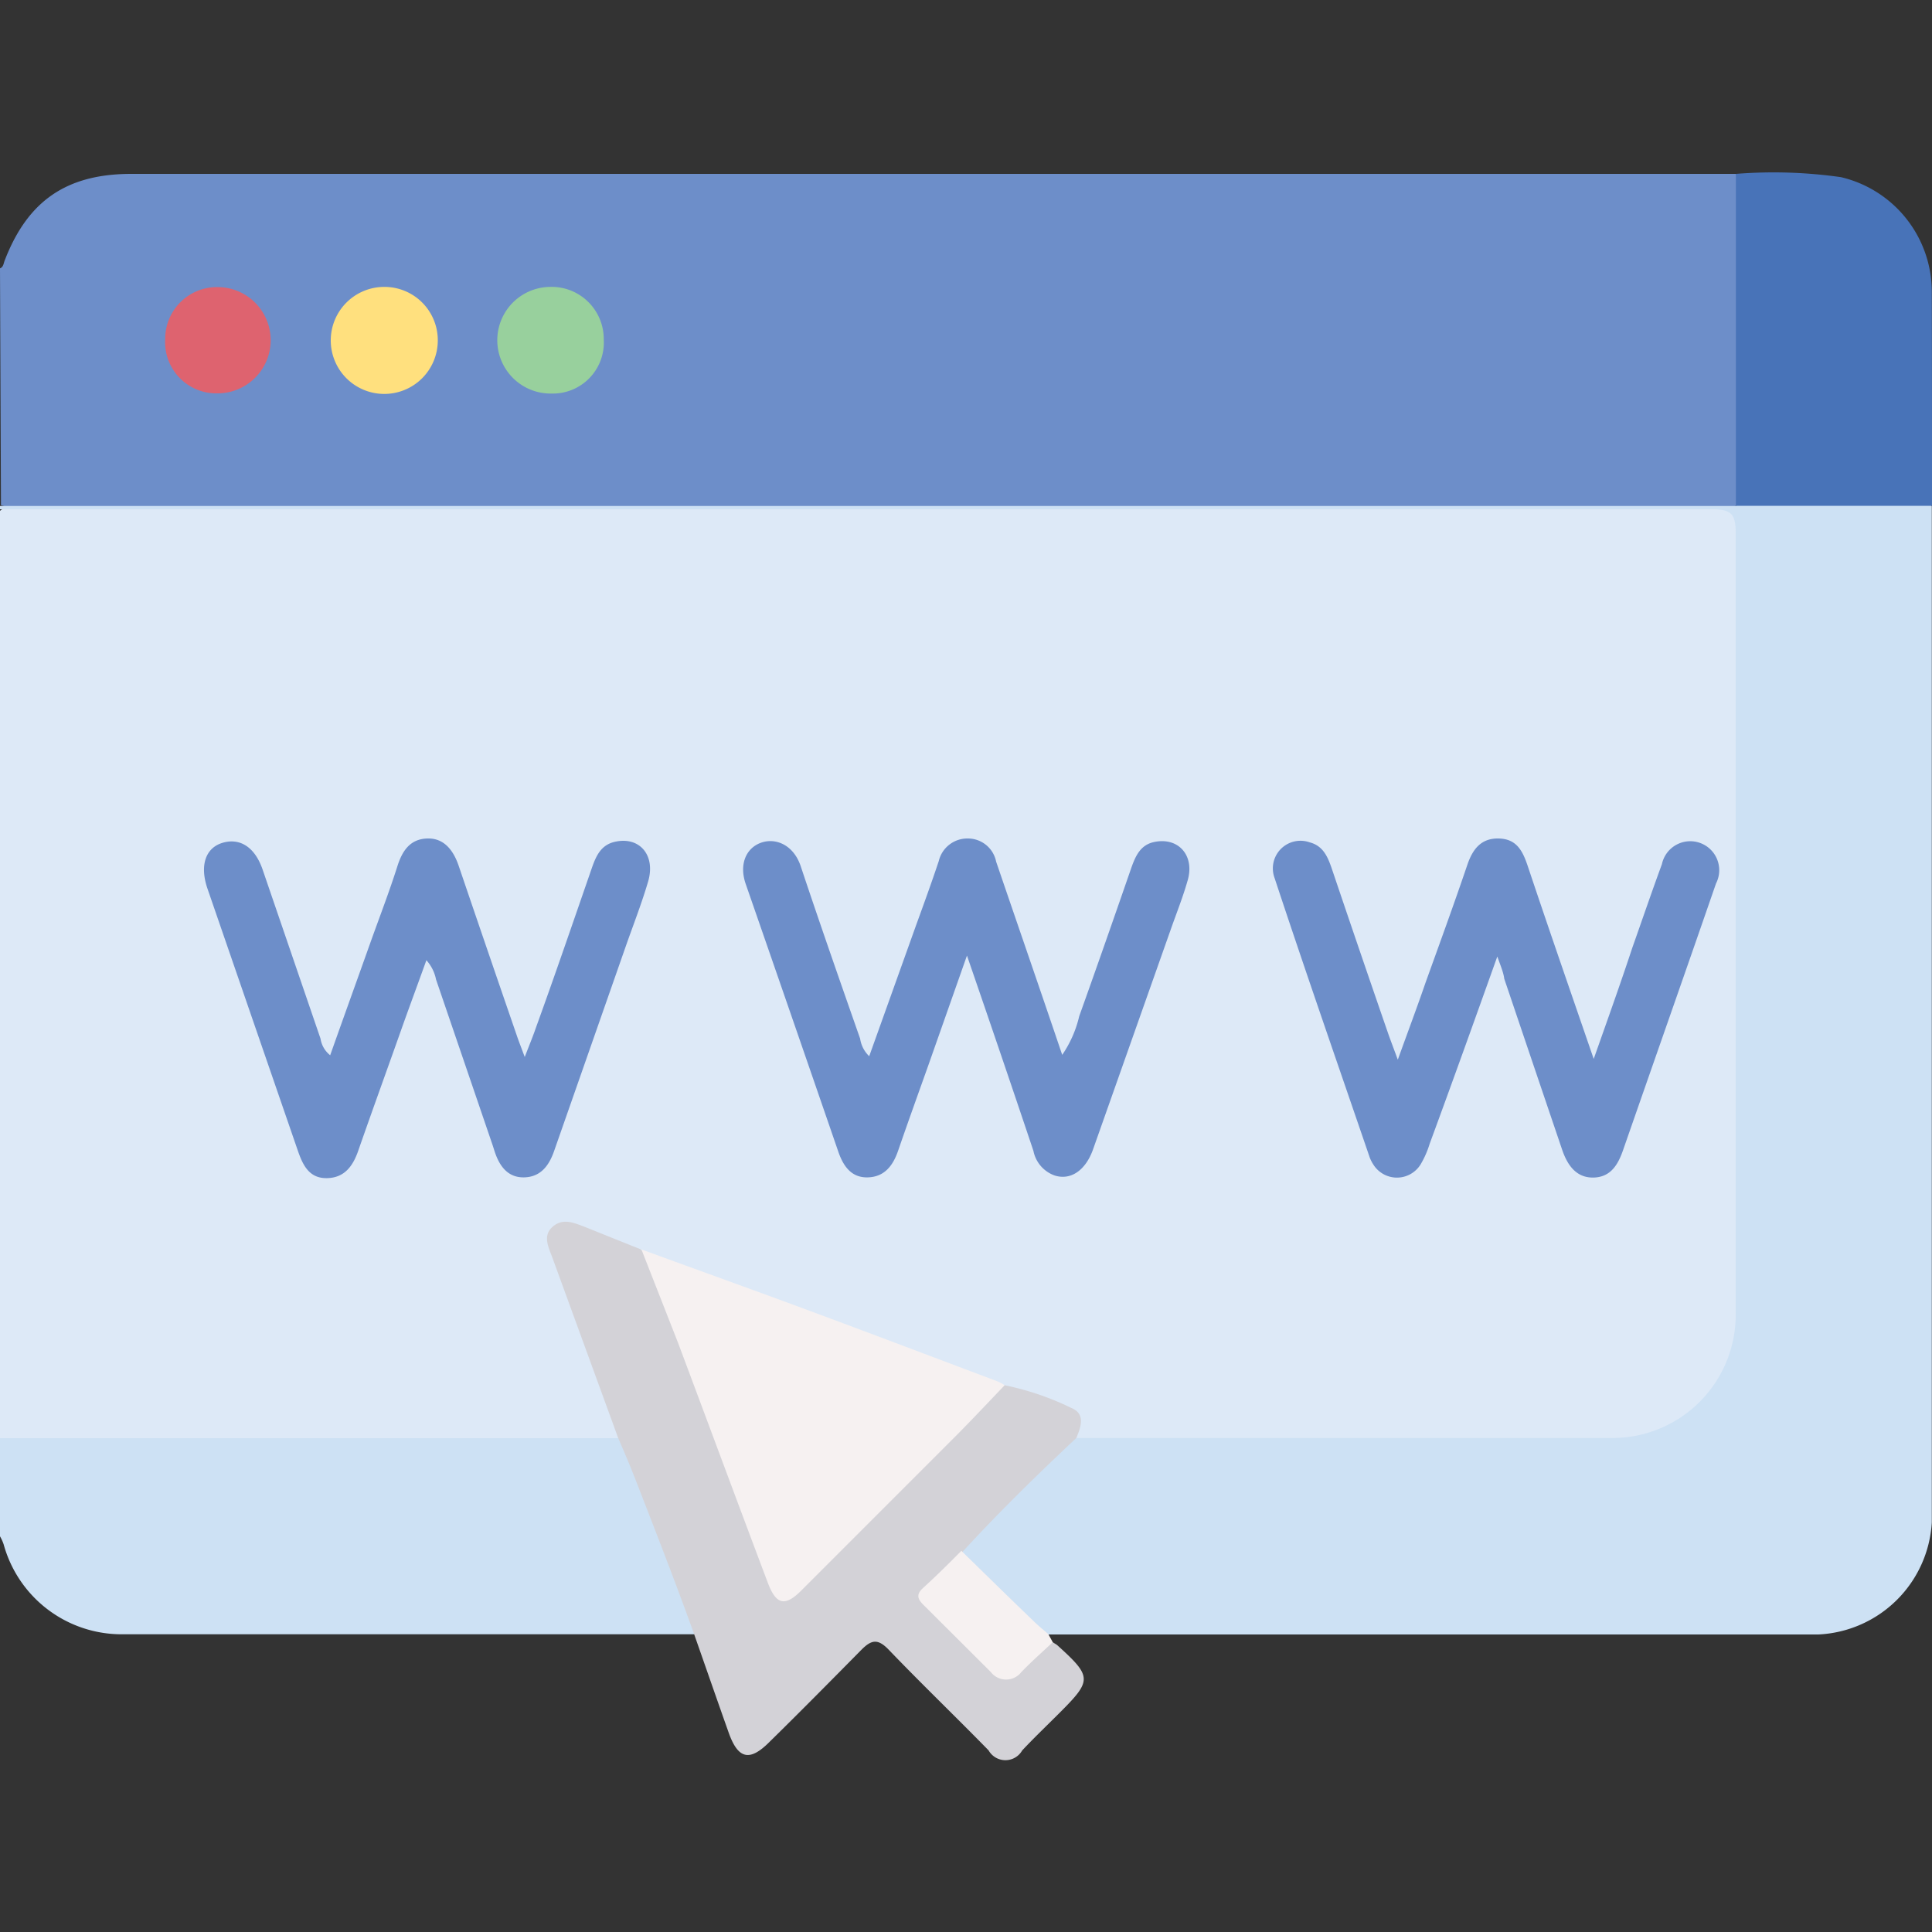
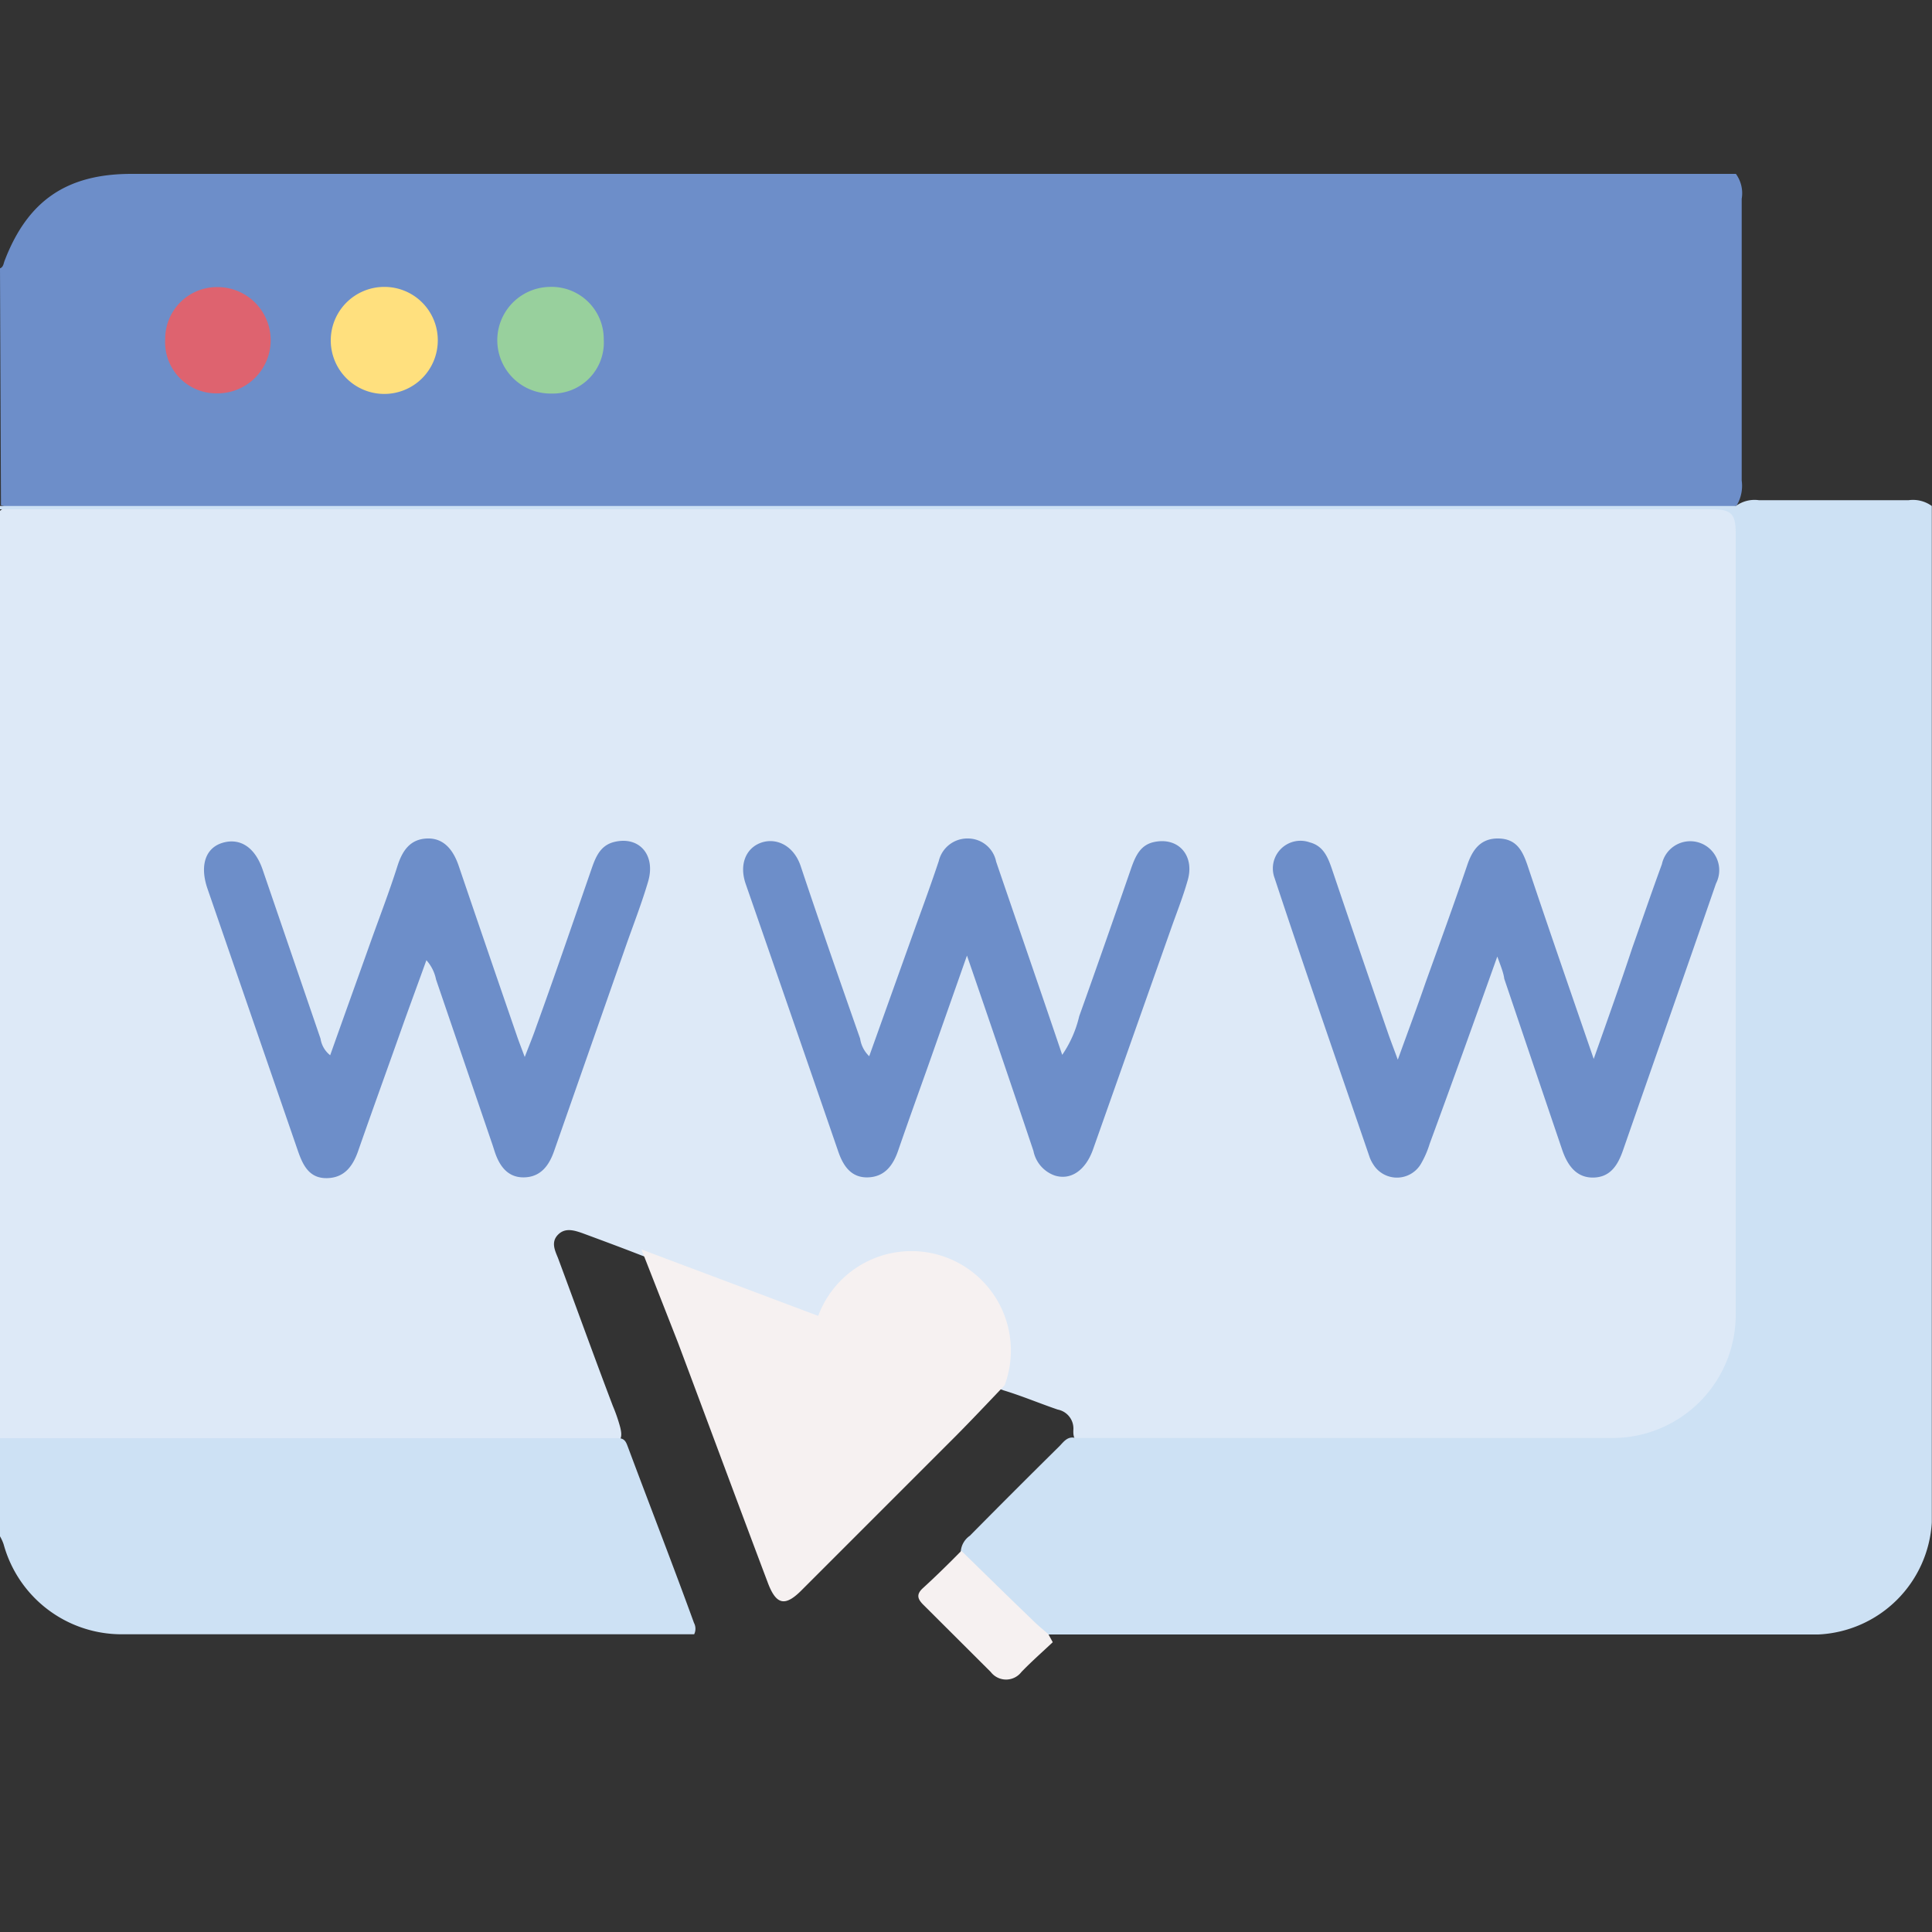
<svg xmlns="http://www.w3.org/2000/svg" id="Layer_1" data-name="Layer 1" viewBox="0 0 100 100">
  <rect x="0" y="0" width="100" height="100" fill="#333333" stroke="none" />
  <defs>
    <style>.cls-1{fill:#dde9f7;}.cls-2{fill:#6d8ec9;}.cls-3{fill:#cde1f4;}.cls-4{fill:#d3d2d7;}.cls-5{fill:#f6f1f1;}.cls-6{fill:#4873b8;}.cls-7{fill:#98d09d;}.cls-8{fill:#ffe07e;}.cls-9{fill:#de636f;}</style>
  </defs>
  <title>Types and Examples of Web Software We Work With</title>
  <path class="cls-1" d="M0,74.44v-48c.48-.4,1.05-.27,1.59-.27h86.5c2,0,2.06,0,2.06,2.08q0,19.58,0,39.15a7.28,7.28,0,0,1-1.55,4.92,6.48,6.48,0,0,1-5.1,2.47c-9,0-17.9,0-26.85,0a2.46,2.46,0,0,1-.67-.08c-.41-.1-.44-.41-.42-.75a1,1,0,0,0-.81-1c-.94-.32-1.86-.71-2.82-1-6.25-2.38-12.53-4.65-18.78-7-1-.39-2-.76-3-1.13-.43-.15-.9-.3-1.27.08s-.16.81,0,1.2c.95,2.55,1.87,5.11,2.84,7.66a8.4,8.4,0,0,1,.38,1.1c.09.37.13.72-.34.88a4.47,4.47,0,0,1-1.26.1q-14.46,0-28.9,0A2.22,2.22,0,0,1,0,74.44Z" />
  <path class="cls-2" d="M0,13.89c.18-.07.18-.25.24-.4C1.43,10.39,3.45,9,6.8,9H87.41c.82,0,1.63,0,2.44,0a1.7,1.7,0,0,1,.3,1.29q0,7.29,0,14.58a2,2,0,0,1-.27,1.31,3,3,0,0,1-1.07.06H1.05a2.09,2.09,0,0,1-1-.09Z" />
  <path class="cls-3" d="M0,26.19H89.85a1.63,1.63,0,0,1,1.19-.3h7.75a1.66,1.66,0,0,1,1.2.3q0,26.31,0,52.61a6.17,6.17,0,0,1-5.87,5.8H54.3a.38.38,0,0,1-.45-.09,45.49,45.49,0,0,1-4.12-4.21,1.09,1.09,0,0,1,.47-.81q2.31-2.34,4.65-4.65c.21-.22.42-.52.81-.41H83.38a6.38,6.38,0,0,0,6.46-6.5q0-20.16,0-40.32c0-1-.22-1.25-1.23-1.25q-44.31,0-88.63,0Z" />
  <path class="cls-3" d="M35.93,84.59c-9.89,0-19.78,0-29.67,0A6.33,6.33,0,0,1,.19,79.94,2.26,2.26,0,0,0,0,79.52V74.44H32c.36,0,.42.25.51.48C33.66,78,34.83,81,35.92,84A.65.65,0,0,1,35.93,84.59Z" />
-   <path class="cls-4" d="M35.93,84.59C35,82,34,79.43,33,76.86c-.31-.81-.65-1.62-1-2.42q-1.7-4.66-3.4-9.32c-.2-.55-.53-1.15,0-1.62s1.1-.21,1.66,0c1,.4,1.91.77,2.87,1.15a1.75,1.75,0,0,1,.69,1c1.93,5.24,3.89,10.47,5.84,15.71a4.93,4.93,0,0,0,.31.71.59.59,0,0,0,1,.22,4.92,4.92,0,0,0,.71-.66L51,72.45c.29-.29.54-.66,1-.75a14.4,14.4,0,0,1,3.44,1.17c.77.31.5,1,.27,1.56-2,1.88-4,3.83-5.86,5.86A5.81,5.81,0,0,1,48.27,82c-.44.46-.43.79,0,1.22q1.5,1.47,3,3c.54.56,1,.52,1.59,0S53.65,85,54.49,85c.08.06.17.1.24.16,1.8,1.63,1.8,1.81.11,3.5-.65.65-1.31,1.28-1.93,1.94a1,1,0,0,1-1.74,0c-1.7-1.74-3.46-3.43-5.15-5.19-.58-.61-.91-.55-1.45,0C43,87,41.42,88.6,39.82,90.17c-1,1-1.6.9-2.09-.45C37.12,88,36.53,86.3,35.93,84.59Z" />
  <path class="cls-2" d="M77.5,49.51C76.29,52.9,75.16,56.05,74,59.2a4.89,4.89,0,0,1-.47,1.07,1.44,1.44,0,0,1-2.45,0,1.92,1.92,0,0,1-.18-.35c-1.65-4.82-3.33-9.64-4.93-14.48a1.43,1.43,0,0,1,1.82-1.84c.69.18.93.74,1.14,1.35q1.45,4.29,2.93,8.57c.13.37.27.73.49,1.33.53-1.47,1-2.72,1.44-4,.72-2,1.45-4,2.15-6.06.27-.81.7-1.41,1.63-1.39s1.24.64,1.5,1.41c1.09,3.26,2.22,6.51,3.42,10,.73-2.07,1.39-3.91,2-5.76.51-1.44,1-2.88,1.53-4.32a1.5,1.5,0,1,1,2.8,1c-1.59,4.6-3.21,9.2-4.81,13.8-.26.75-.64,1.4-1.53,1.42s-1.35-.64-1.62-1.43q-1.5-4.42-3-8.86C77.82,50.35,77.7,50.06,77.5,49.51Z" />
  <path class="cls-2" d="M50.05,49.46l-2,5.68c-.52,1.46-1.05,2.93-1.56,4.41-.26.76-.69,1.36-1.56,1.39s-1.29-.59-1.55-1.36Q41,52.67,38.6,45.76c-.35-1,0-1.84.76-2.13s1.7.08,2.08,1.19c1,3,2.05,6,3.08,8.94a1.58,1.58,0,0,0,.47.91l2.43-6.79c.4-1.1.8-2.2,1.17-3.31a1.52,1.52,0,0,1,1.5-1.17,1.49,1.49,0,0,1,1.47,1.2c1.12,3.28,2.26,6.57,3.42,10a5.92,5.92,0,0,0,.88-2c.92-2.57,1.82-5.15,2.71-7.72.22-.61.48-1.16,1.18-1.3,1.26-.26,2.1.72,1.72,2-.25.88-.59,1.72-.89,2.58l-4,11.32c-.39,1.11-1.17,1.63-2,1.36a1.7,1.7,0,0,1-1.09-1.27C52.4,56.32,51.27,53,50.05,49.46Z" />
  <path class="cls-2" d="M17.09,54.62c.69-1.95,1.38-3.86,2.06-5.77.48-1.35,1-2.69,1.43-4.05.25-.77.65-1.37,1.53-1.4s1.36.62,1.63,1.41q1.49,4.38,3,8.76c.1.3.22.6.42,1.14.25-.65.43-1.08.58-1.52,1-2.76,1.94-5.51,2.9-8.28.21-.6.46-1.16,1.15-1.33,1.3-.32,2.17.68,1.75,2.07-.31,1.05-.71,2.09-1.08,3.13L28.69,59.55c-.26.76-.69,1.37-1.56,1.39s-1.3-.62-1.54-1.38l-.09-.28L22.57,50.7a2.12,2.12,0,0,0-.5-1c-.41,1.14-.81,2.22-1.2,3.31-.77,2.18-1.56,4.35-2.32,6.53-.27.79-.7,1.42-1.62,1.44s-1.25-.66-1.51-1.41L10.74,46c-.41-1.19-.11-2.1.76-2.37s1.67.16,2.09,1.37l3,8.76A1.36,1.36,0,0,0,17.09,54.62Z" />
-   <path class="cls-5" d="M52,71.7c-.83.87-1.65,1.74-2.5,2.6q-4,4-8,8c-.85.86-1.31.78-1.74-.33-1.57-4.16-3.11-8.32-4.67-12.48L33.2,64.67c3.09,1.13,6.19,2.24,9.28,3.39s6.1,2.29,9.15,3.44A2.49,2.49,0,0,1,52,71.7Z" />
-   <path class="cls-6" d="M100,26.18H89.85V9a24.71,24.71,0,0,1,5.44.17,6.1,6.1,0,0,1,4.7,5.94C100,18.83,100,22.5,100,26.18Z" />
+   <path class="cls-5" d="M52,71.7c-.83.87-1.65,1.74-2.5,2.6q-4,4-8,8c-.85.86-1.31.78-1.74-.33-1.57-4.16-3.11-8.32-4.67-12.48L33.2,64.67s6.1,2.29,9.15,3.44A2.49,2.49,0,0,1,52,71.7Z" />
  <path class="cls-5" d="M54.49,85c-.54.51-1.1,1-1.62,1.54a1,1,0,0,1-1.59,0l-3.45-3.44c-.3-.29-.45-.54-.07-.89.69-.63,1.36-1.29,2-1.94,1.23,1.2,2.46,2.41,3.7,3.6.25.25.53.48.8.71Z" />
  <path class="cls-7" d="M31.25,17.57a2.64,2.64,0,0,1-2.7,2.8,2.76,2.76,0,1,1-.1-5.52A2.7,2.7,0,0,1,31.25,17.57Z" />
  <path class="cls-8" d="M19.9,14.85a2.76,2.76,0,0,1,2.76,2.78,2.77,2.77,0,1,1-2.76-2.78Z" />
  <path class="cls-9" d="M11.26,20.36a2.65,2.65,0,0,1-2.71-2.8,2.68,2.68,0,0,1,2.71-2.7,2.75,2.75,0,1,1,0,5.5Z" />
</svg>